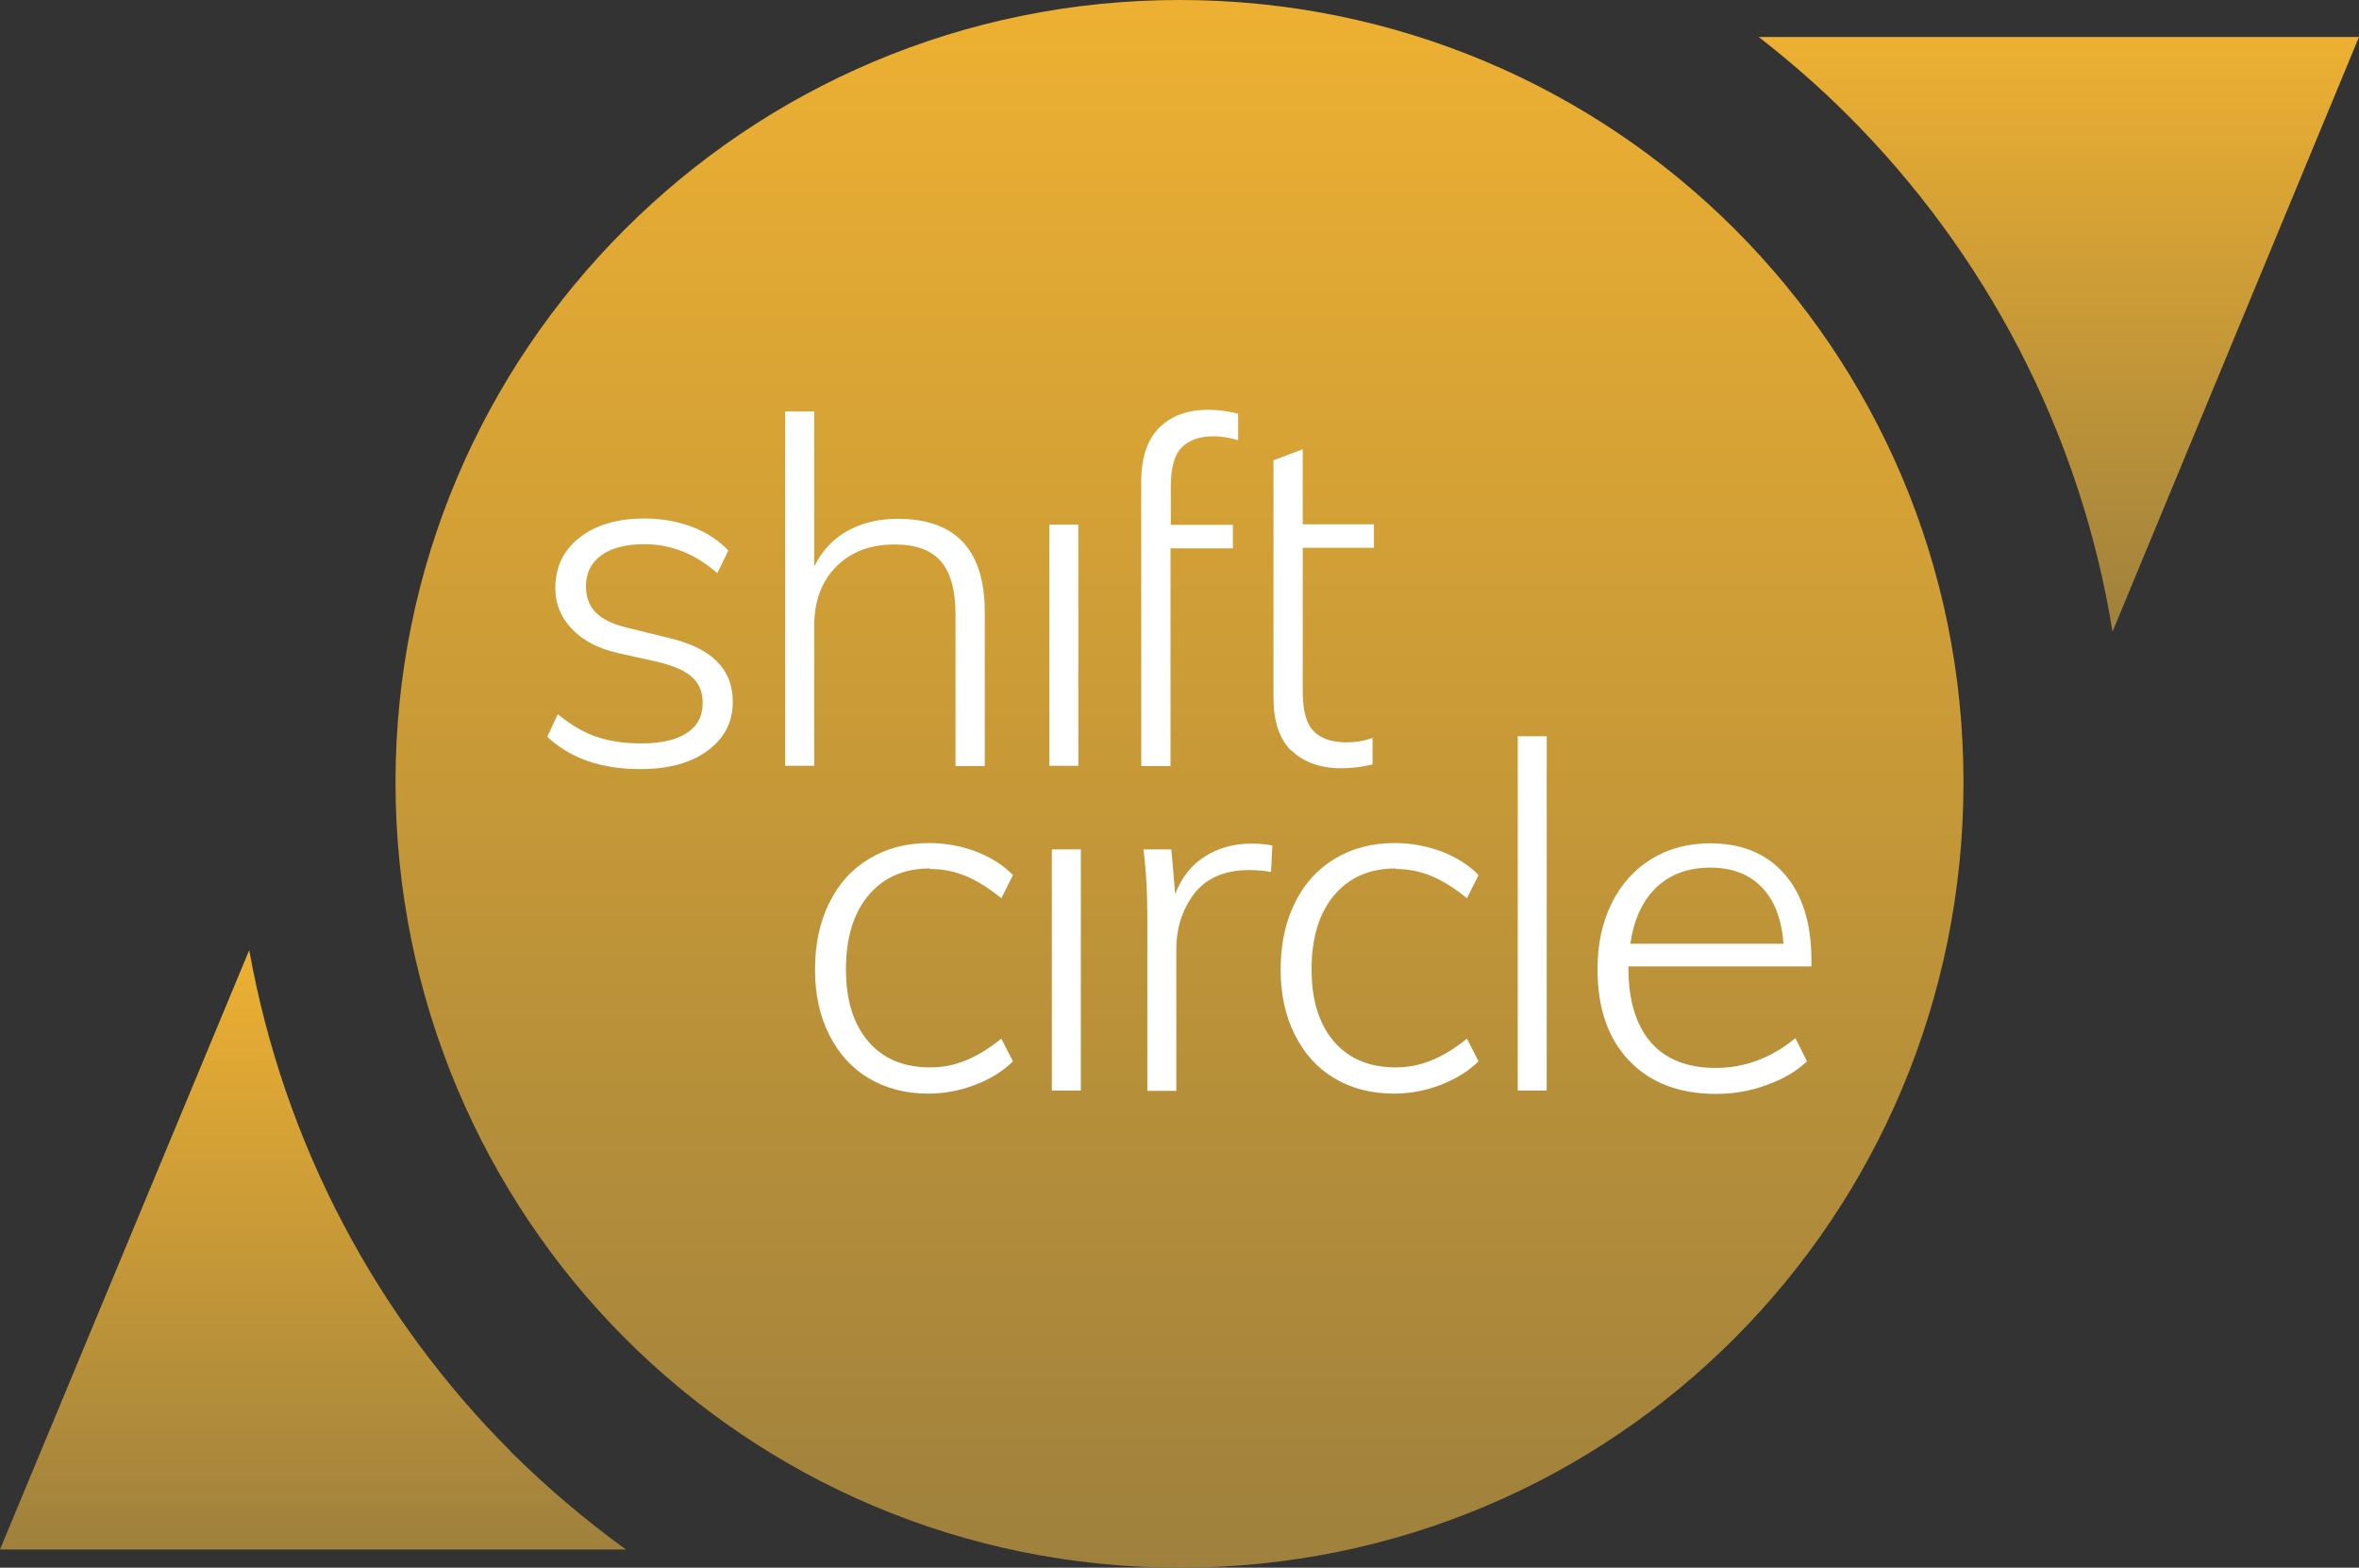
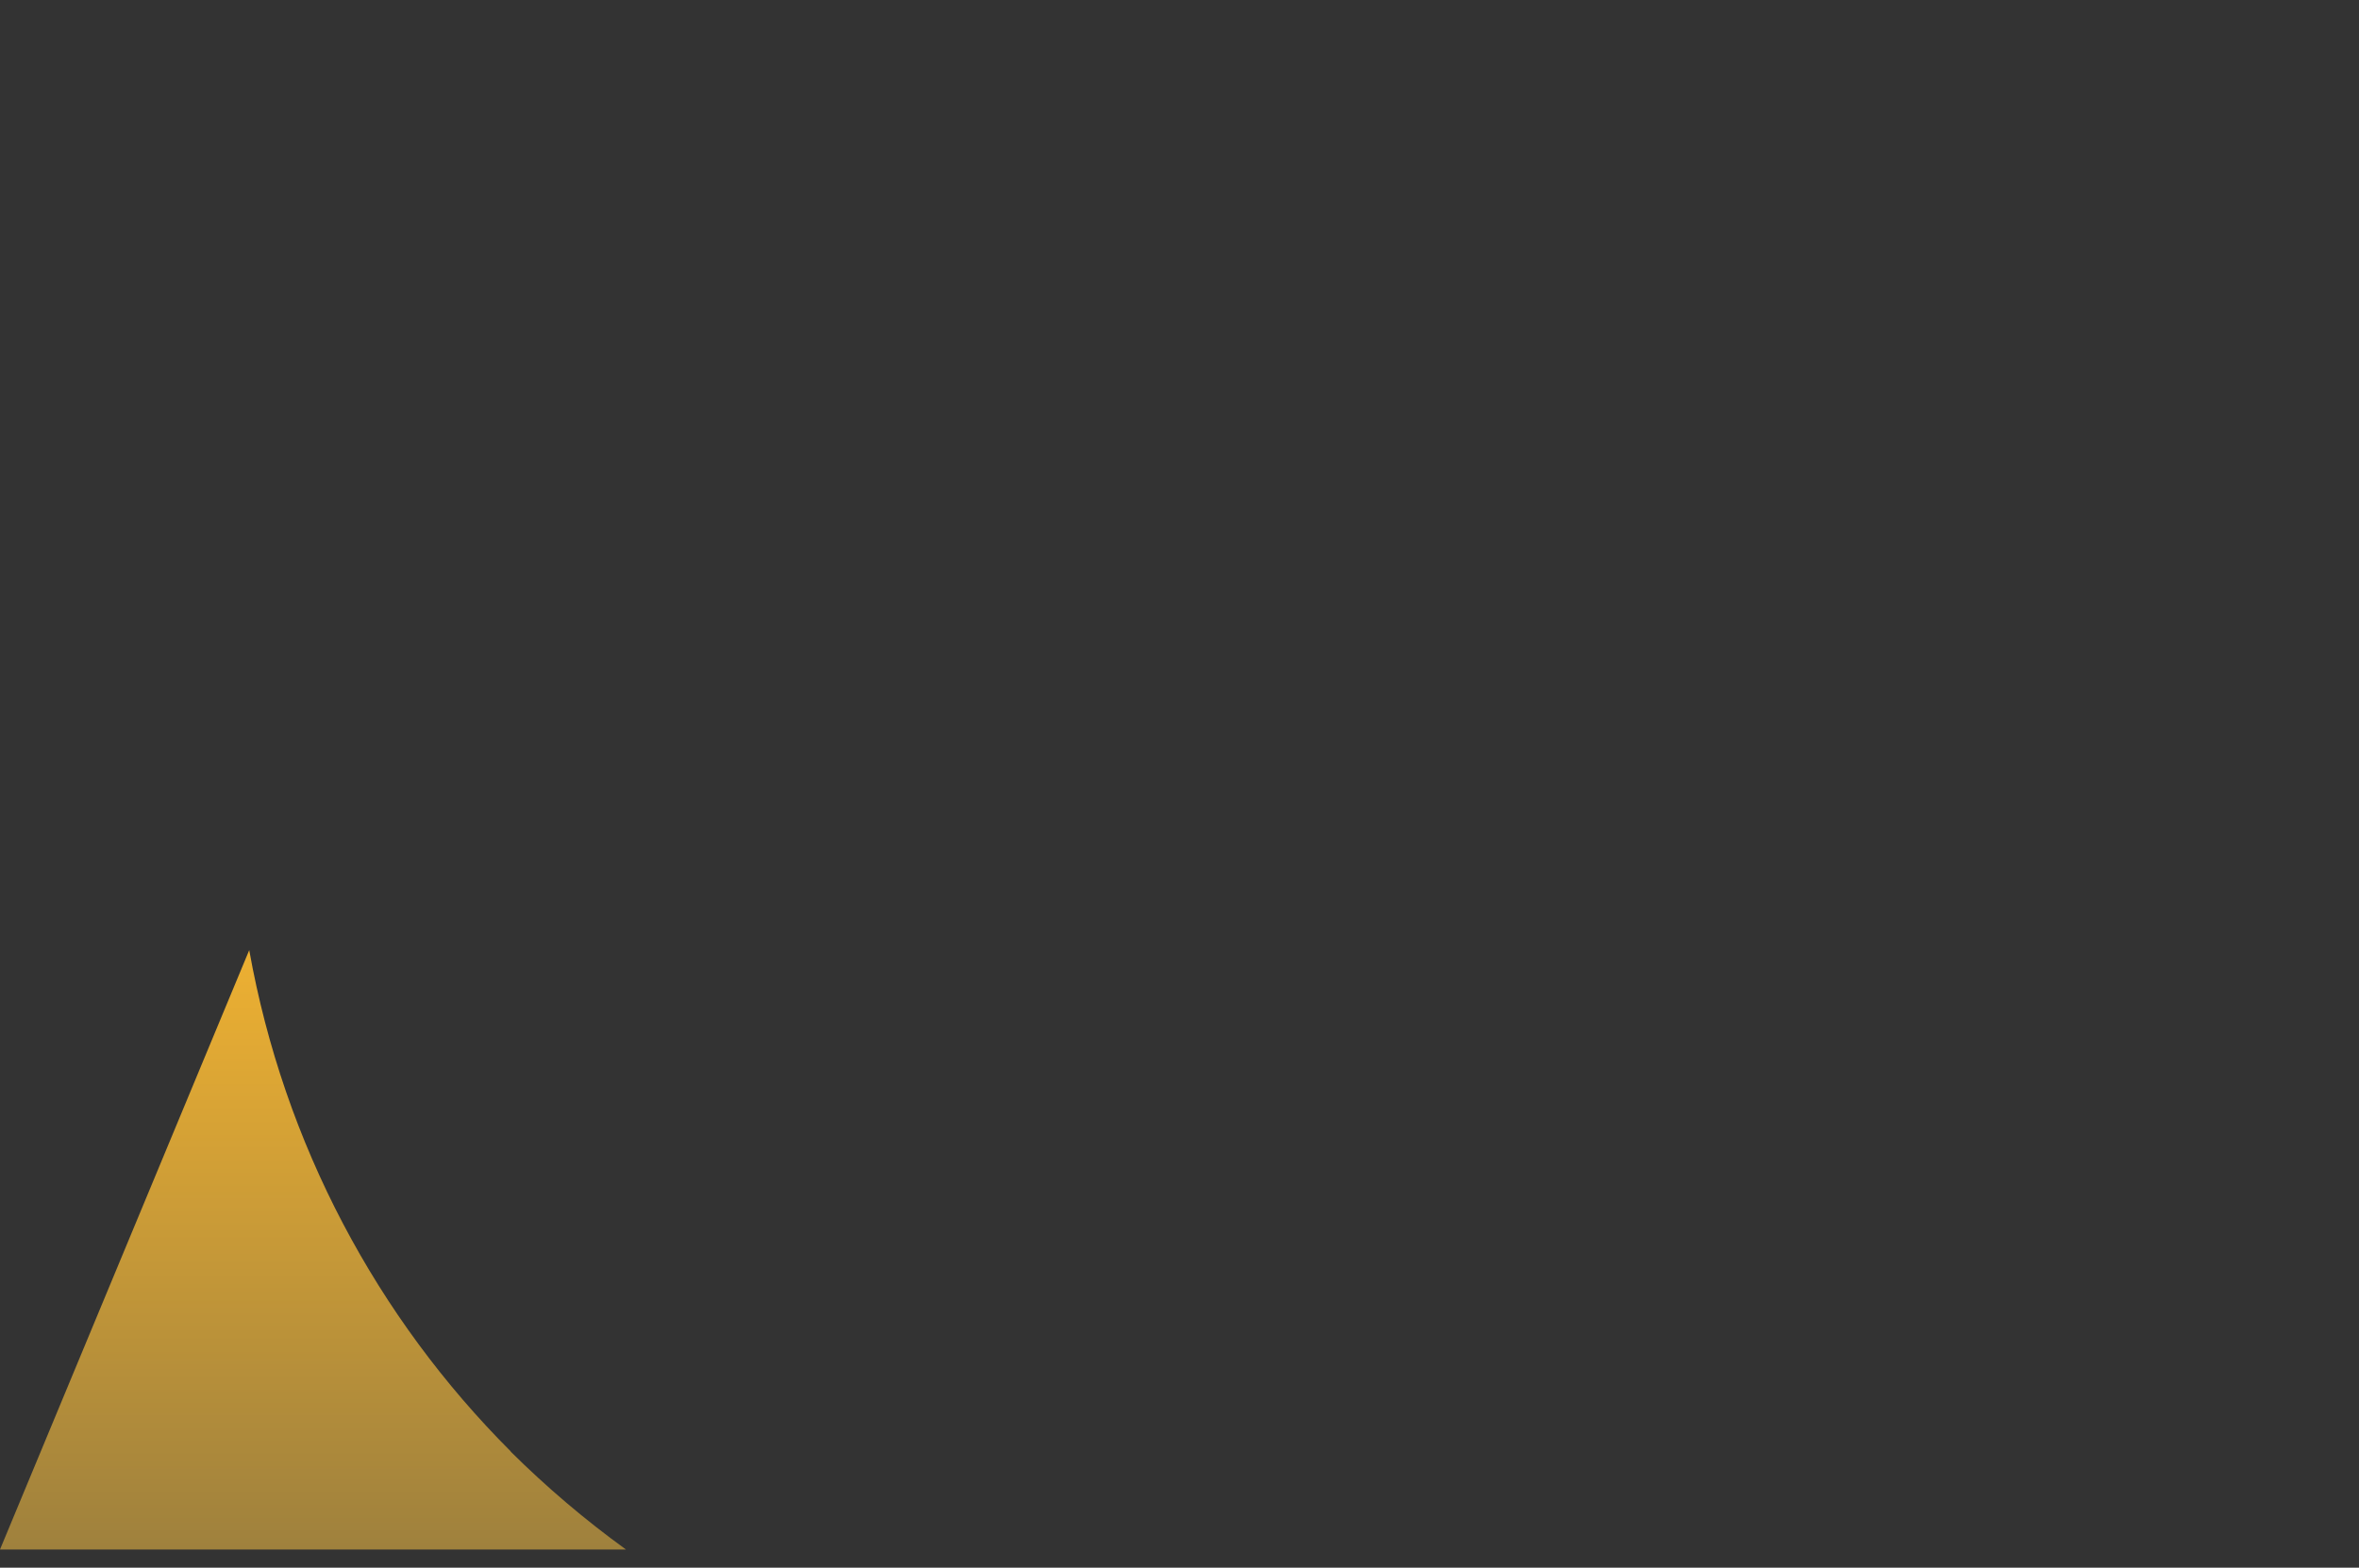
<svg xmlns="http://www.w3.org/2000/svg" xmlns:xlink="http://www.w3.org/1999/xlink" id="b" viewBox="0 0 85.47 56.81">
  <rect x="0" y="0" width="85.47" height="56.81" fill="#333333" stroke="none" />
  <defs>
    <linearGradient id="d" x1="11.34" y1="56.15" x2="11.34" y2="34.42" gradientUnits="userSpaceOnUse">
      <stop offset="0" stop-color="#9f813d" />
      <stop offset="1" stop-color="#edb032" />
    </linearGradient>
    <linearGradient id="e" x1="42.73" y1="56.81" x2="42.73" y2="0" xlink:href="#d" />
    <linearGradient id="f" x1="74.6" y1="22.89" x2="74.6" y2="1.34" xlink:href="#d" />
  </defs>
  <g id="c">
    <path d="M18.51,52.6c-4.84-4.84-8.22-11.13-9.48-18.17L0,56.15h22.68c-1.48-1.07-2.88-2.26-4.18-3.55Z" fill="url(#d)" />
-     <path d="M42.74,56.81c7.87,0,14.97-3.17,20.1-8.31,5.13-5.14,8.3-12.26,8.3-20.15s-3.17-14.93-8.3-20.06C57.71,3.17,50.6,0,42.74,0s-14.96,3.17-20.1,8.31c-5.13,5.12-8.31,12.21-8.31,20.04s3.18,15,8.31,20.14c5.14,5.15,12.25,8.32,20.11,8.32Z" fill="url(#e)" />
-     <path d="M63.72,1.34c1.13.88,2.21,1.82,3.22,2.83,4.98,4.97,8.43,11.47,9.6,18.72L85.47,1.34h-21.74Z" fill="url(#f)" />
-     <path d="M46.79,27.21c-.44-.43-.65-1.08-.65-1.94v-8.59l1.06-.4v2.72h2.58v.85h-2.58v5.2c0,.7.13,1.18.4,1.45.27.27.66.4,1.19.4.33,0,.64-.05.94-.16v.96c-.37.09-.75.14-1.13.14-.77,0-1.37-.22-1.81-.65ZM42.42,19.87h2.25v-.85h-2.25v-1.38c0-.69.13-1.16.4-1.43.27-.27.65-.4,1.15-.4.28,0,.58.05.89.14v-.96c-.37-.09-.73-.14-1.08-.14-.76,0-1.35.22-1.78.65-.43.43-.65,1.08-.65,1.95v10.31h1.06v-7.89ZM39.07,19.01h-1.05v8.74h1.05v-8.74ZM32.42,19.73c.76,0,1.31.2,1.67.61.35.41.53,1.05.53,1.92v5.5h1.06v-5.57c0-2.26-1.05-3.39-3.16-3.39-.69,0-1.29.15-1.82.44-.52.29-.92.72-1.2,1.29v-5.62h-1.05v12.84h1.05v-5.06c0-.91.27-1.63.8-2.16.54-.54,1.24-.8,2.11-.8ZM24.2,23.11l-1.5-.37c-.5-.12-.87-.3-1.11-.54-.24-.24-.36-.56-.36-.96,0-.48.19-.85.56-1.12.37-.27.9-.4,1.57-.4.95,0,1.83.35,2.63,1.05l.4-.82c-.35-.37-.79-.66-1.32-.86-.53-.2-1.1-.3-1.72-.3-.98,0-1.76.23-2.35.69-.59.46-.88,1.07-.88,1.84,0,.56.2,1.05.6,1.47.4.42.95.71,1.65.87l1.48.33c.57.14.98.32,1.23.55.25.23.38.54.38.93,0,.48-.19.84-.57,1.09-.38.25-.93.38-1.65.38-.62,0-1.16-.08-1.63-.24-.47-.16-.94-.44-1.4-.82l-.38.82c.83.78,1.95,1.17,3.37,1.17,1.02,0,1.84-.22,2.44-.67.61-.45.91-1.04.91-1.77,0-1.2-.79-1.97-2.36-2.32ZM59,35.02v.05c0,1.17.27,2.07.81,2.7.54.62,1.33.93,2.36.93s2.01-.36,2.88-1.08l.42.84c-.38.36-.87.65-1.47.86-.59.22-1.2.32-1.83.32-1.33,0-2.37-.4-3.14-1.2-.77-.8-1.15-1.91-1.15-3.32,0-.9.17-1.69.51-2.38.34-.69.82-1.23,1.44-1.61.62-.38,1.33-.57,2.13-.57,1.15,0,2.05.37,2.7,1.12s.97,1.78.97,3.11v.23h-6.63ZM59.07,34.2h5.55c-.07-.9-.33-1.58-.79-2.05-.45-.47-1.08-.71-1.87-.71s-1.45.24-1.95.72c-.5.48-.81,1.16-.94,2.03ZM54.99,39.52h1.05v-12.84h-1.05v12.84ZM50.57,31.49c.44,0,.87.08,1.28.25.41.17.85.44,1.3.81l.42-.84c-.35-.36-.79-.64-1.33-.85-.54-.2-1.11-.31-1.7-.31-.83,0-1.55.19-2.18.57-.63.38-1.11.91-1.45,1.61-.34.69-.51,1.49-.51,2.4s.17,1.68.51,2.36c.34.68.81,1.21,1.43,1.58.62.37,1.34.56,2.16.56.57,0,1.13-.1,1.68-.31.55-.21,1.01-.49,1.39-.86l-.42-.82c-.45.36-.89.63-1.3.79-.41.17-.84.25-1.28.25-.95,0-1.7-.31-2.24-.94-.54-.63-.81-1.5-.81-2.62s.27-2.03.82-2.68c.55-.65,1.29-.97,2.23-.97ZM43.65,31.04c-.49.31-.85.77-1.07,1.36l-.14-1.62h-1.01c.09.71.14,1.52.14,2.43v6.32h1.05v-5.13c0-.78.22-1.45.65-2.02.44-.56,1.1-.85,1.98-.85.31,0,.58.02.8.07l.05-.96c-.22-.05-.48-.07-.77-.07-.63,0-1.19.16-1.68.47ZM38.11,39.52h1.05v-8.74h-1.05v8.74ZM33.7,31.49c.44,0,.87.08,1.28.25.41.17.85.44,1.3.81l.42-.84c-.35-.36-.79-.64-1.33-.85-.54-.2-1.11-.31-1.7-.31-.83,0-1.55.19-2.18.57-.63.38-1.11.91-1.45,1.61-.34.69-.51,1.49-.51,2.4s.17,1.68.51,2.36c.34.68.81,1.21,1.43,1.58.62.37,1.34.56,2.16.56.57,0,1.13-.1,1.68-.31.55-.21,1.02-.49,1.39-.86l-.42-.82c-.45.36-.89.63-1.3.79-.41.17-.84.25-1.28.25-.95,0-1.7-.31-2.24-.94-.54-.63-.81-1.5-.81-2.62s.27-2.03.82-2.68c.55-.65,1.29-.97,2.23-.97Z" fill="#fff" fill-rule="evenodd" />
  </g>
</svg>